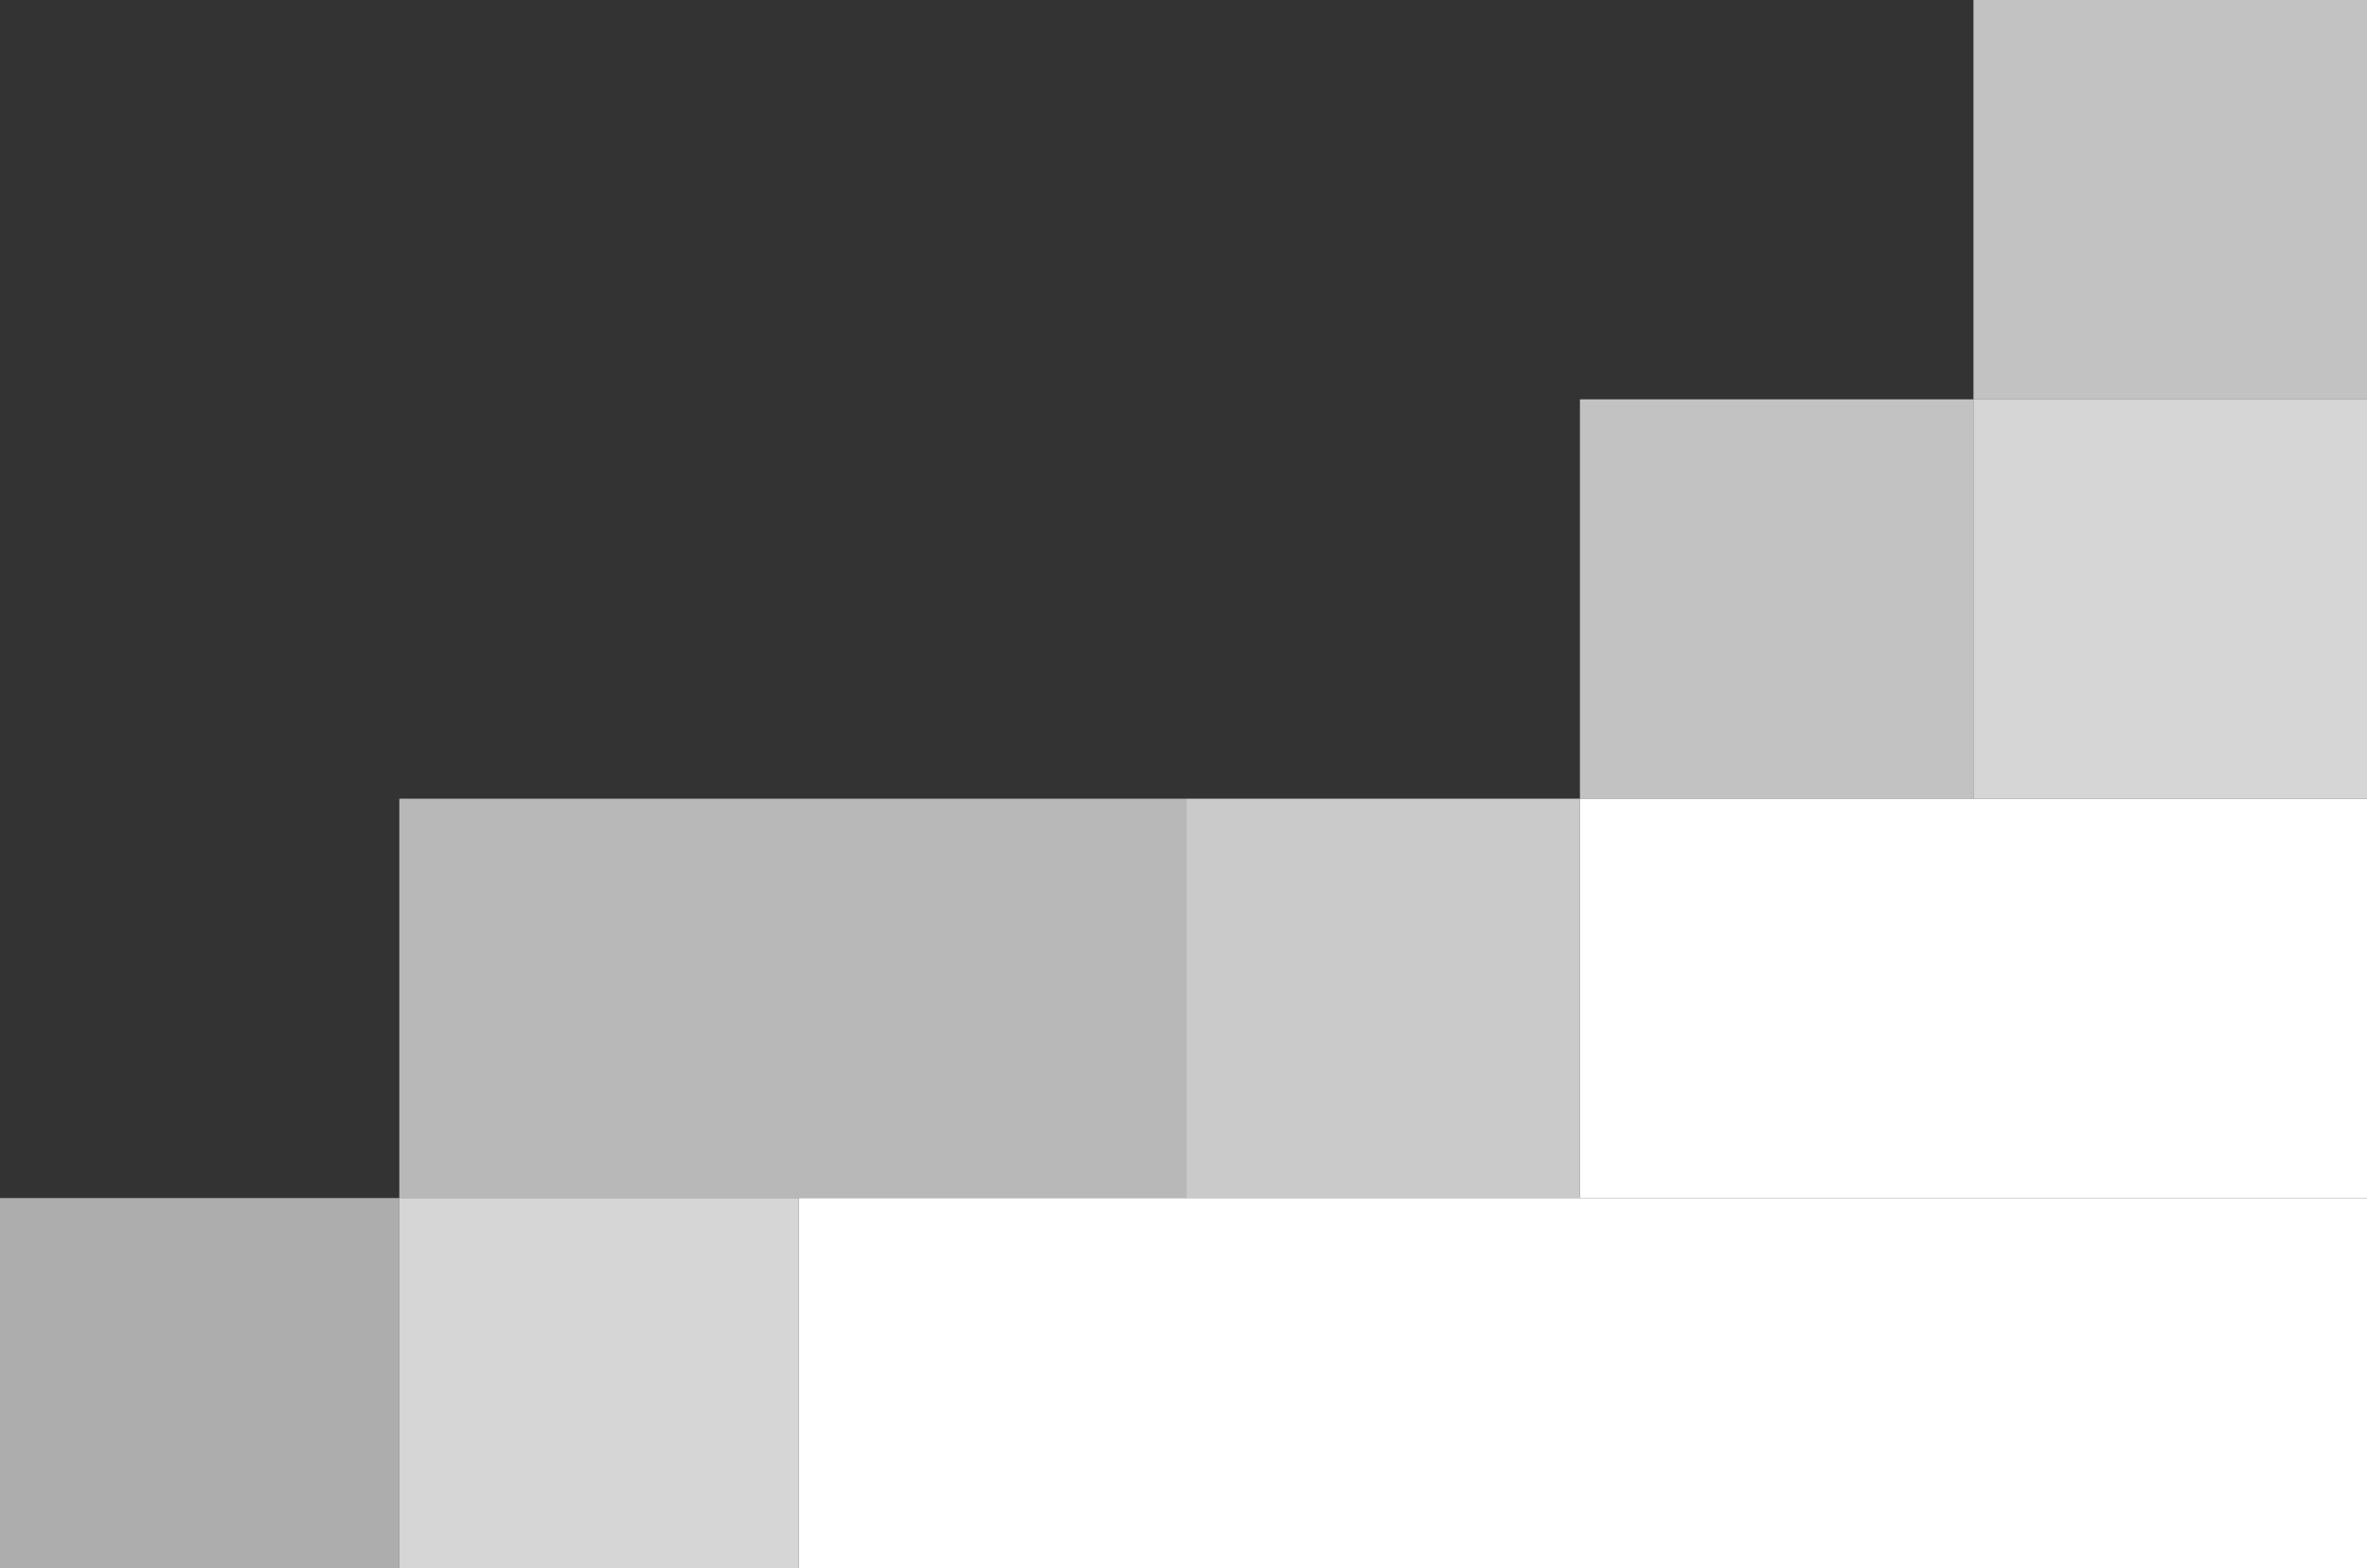
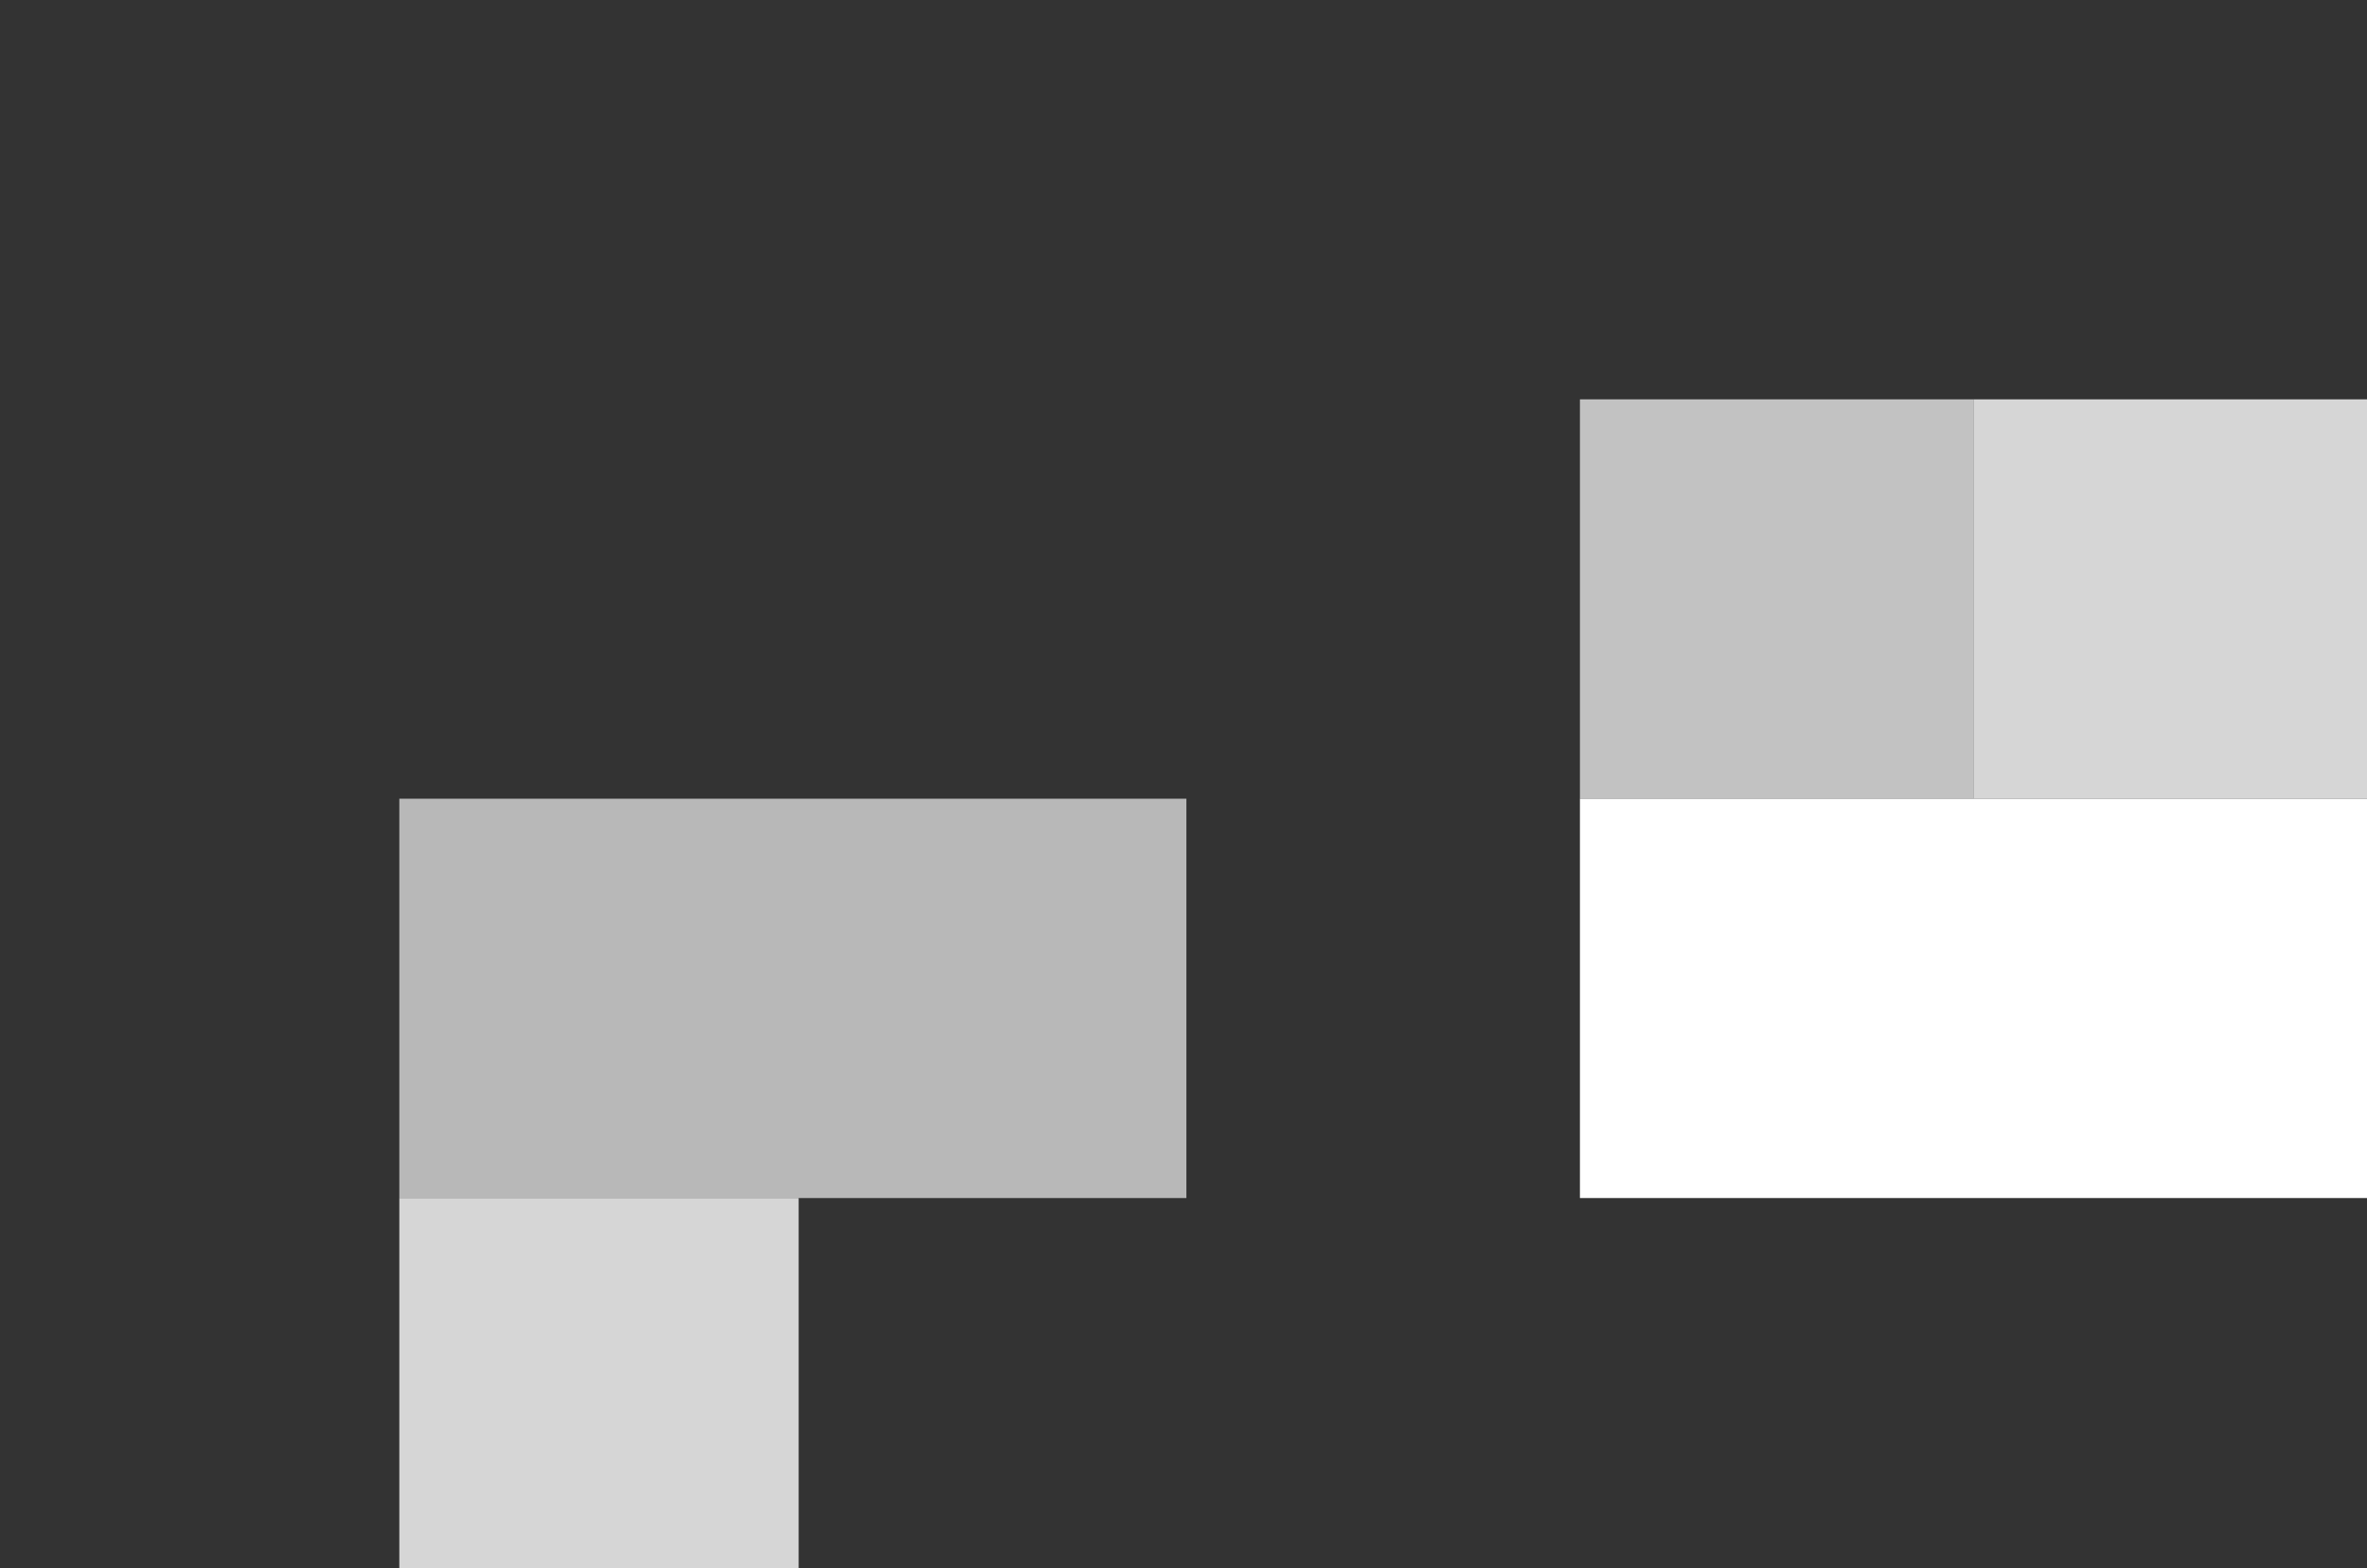
<svg xmlns="http://www.w3.org/2000/svg" width="409" height="271" viewBox="0 0 409 271" fill="none">
  <rect x="0" y="0" width="409" height="271" fill="#333333" stroke="none" />
-   <rect width="271" height="64" transform="matrix(1 0 0 -1 138 271)" fill="white" />
  <rect width="69" height="64" transform="matrix(1 0 0 -1 69 271)" fill="white" fill-opacity="0.8" />
-   <rect width="69" height="64" transform="matrix(1 0 0 -1 0 271)" fill="white" fill-opacity="0.6" />
  <rect width="136" height="69" transform="matrix(1 0 0 -1 69 207)" fill="white" fill-opacity="0.65" />
-   <rect width="68" height="69" transform="matrix(1 0 0 -1 205 207)" fill="white" fill-opacity="0.74" />
  <rect width="68" height="69" transform="matrix(1 0 0 -1 273 138)" fill="white" fill-opacity="0.7" />
  <rect width="68" height="69" transform="matrix(1 0 0 -1 341 138)" fill="white" fill-opacity="0.8" />
-   <rect width="68" height="69" transform="matrix(1 0 0 -1 341 69)" fill="white" fill-opacity="0.7" />
  <rect width="136" height="69" transform="matrix(1 0 0 -1 273 207)" fill="white" />
</svg>